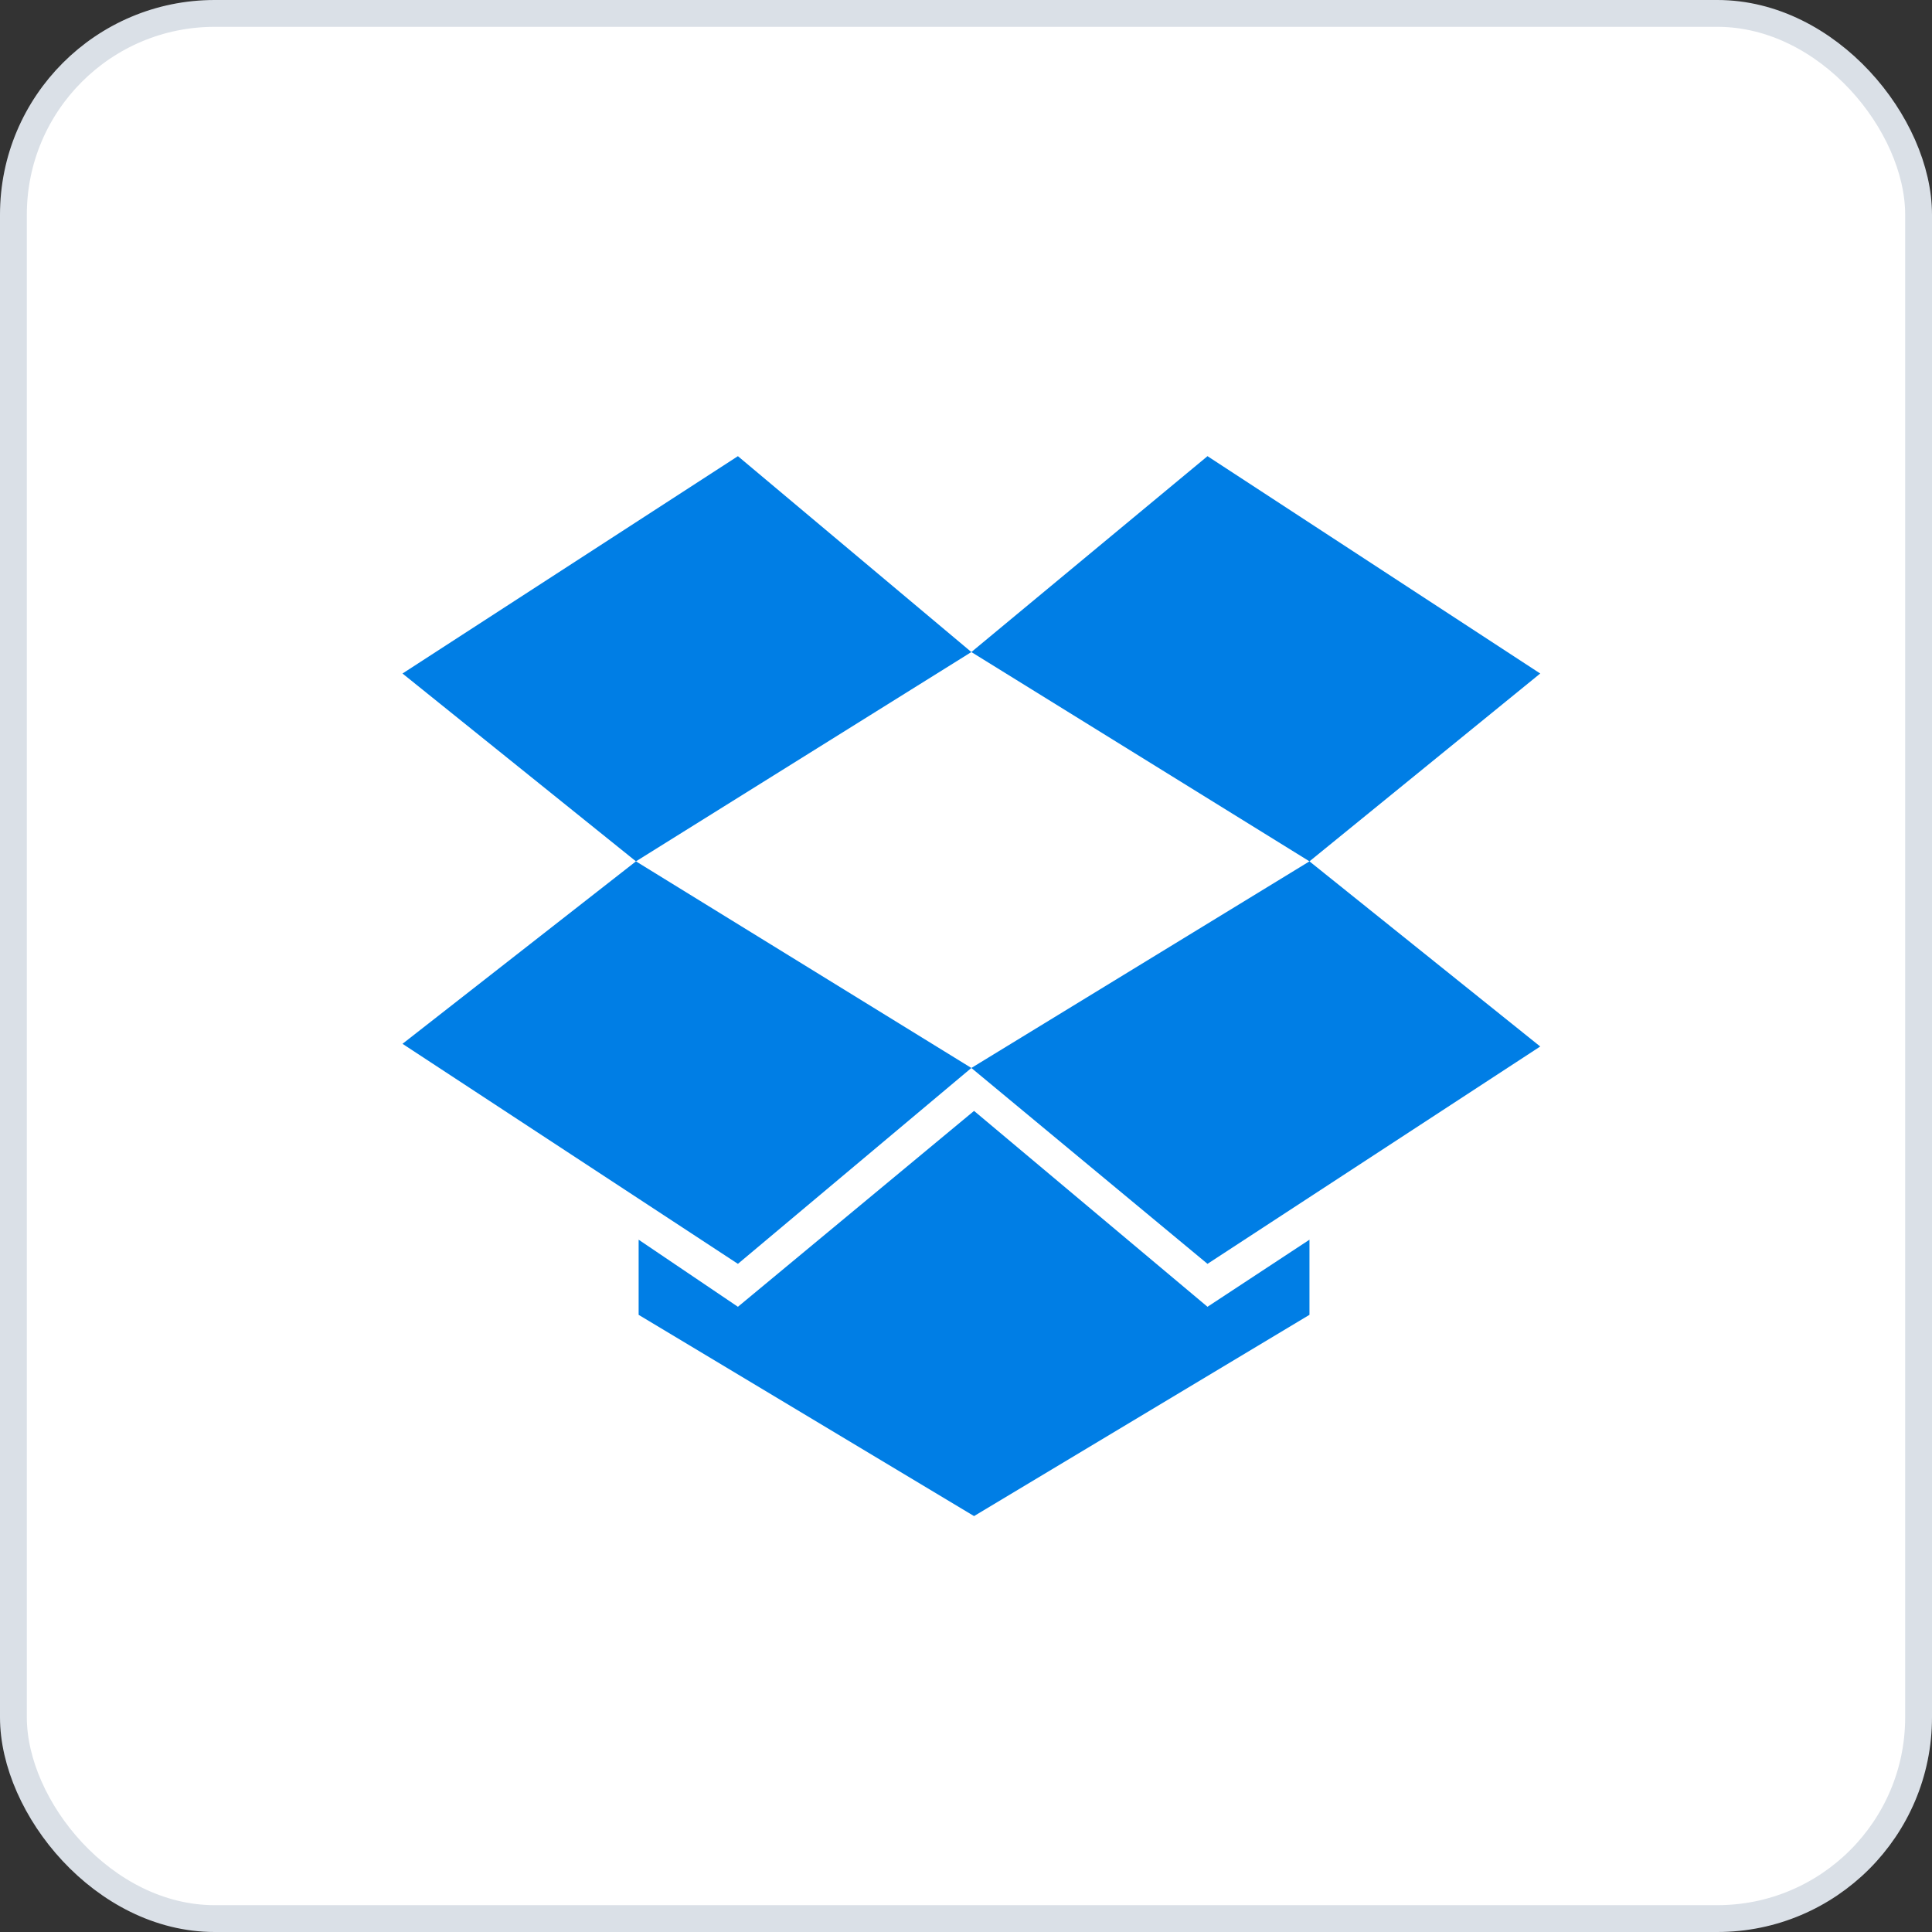
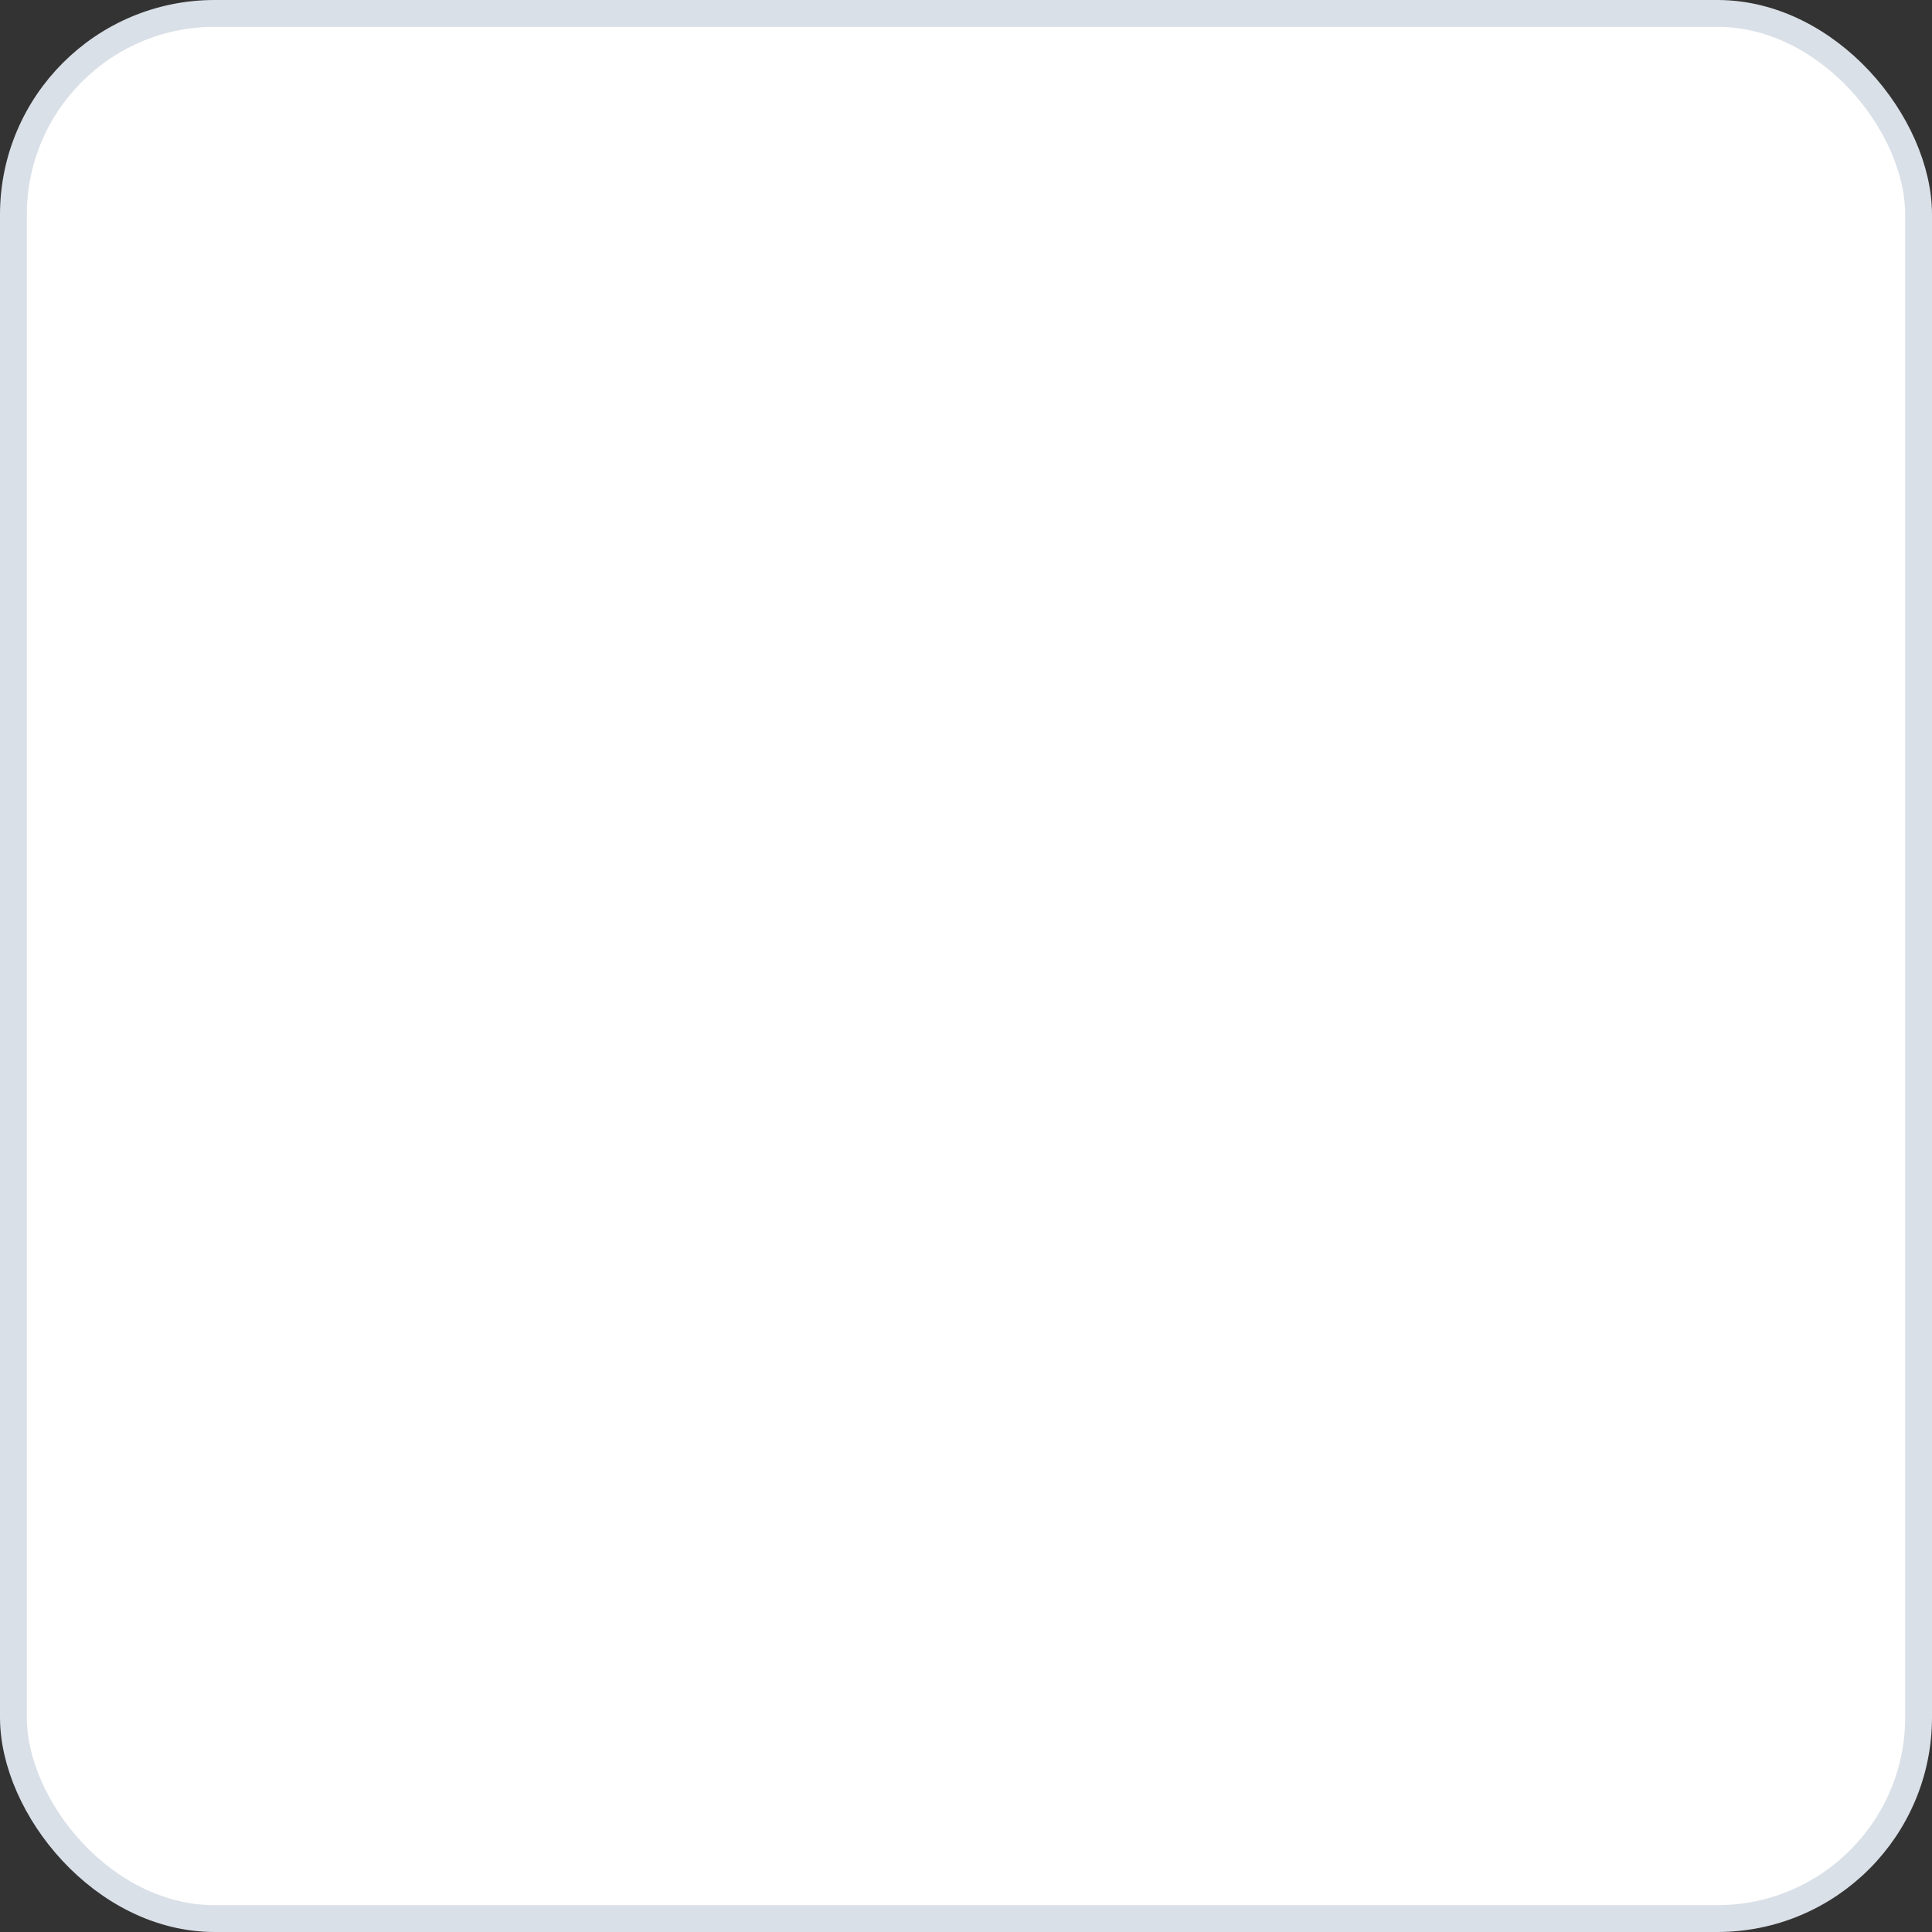
<svg xmlns="http://www.w3.org/2000/svg" width="72" height="72" viewBox="0 0 72 72" fill="none">
  <rect x="0" y="0" width="72" height="72" fill="#333333" stroke="none" />
  <rect x="0.5" y="0.5" width="71" height="71" rx="7.5" fill="white" stroke="#DAE0E7" />
-   <path d="M27.5 17L15 25.1L23.7 32.1L36.2 24.3L27.5 17ZM15 38.9L27.5 47.1L36.2 39.8L23.7 32.1L15 38.9ZM36.2 39.8L45 47.1L57.4 39L48.8 32.1L36.2 39.8ZM57.4 25.1L45 17L36.2 24.3L48.8 32.1L57.4 25.1ZM36.3 41.4L27.5 48.7L23.8 46.2V49L36.3 56.5L48.8 49V46.2L45 48.7L36.3 41.4Z" fill="#007EE5" />
</svg>